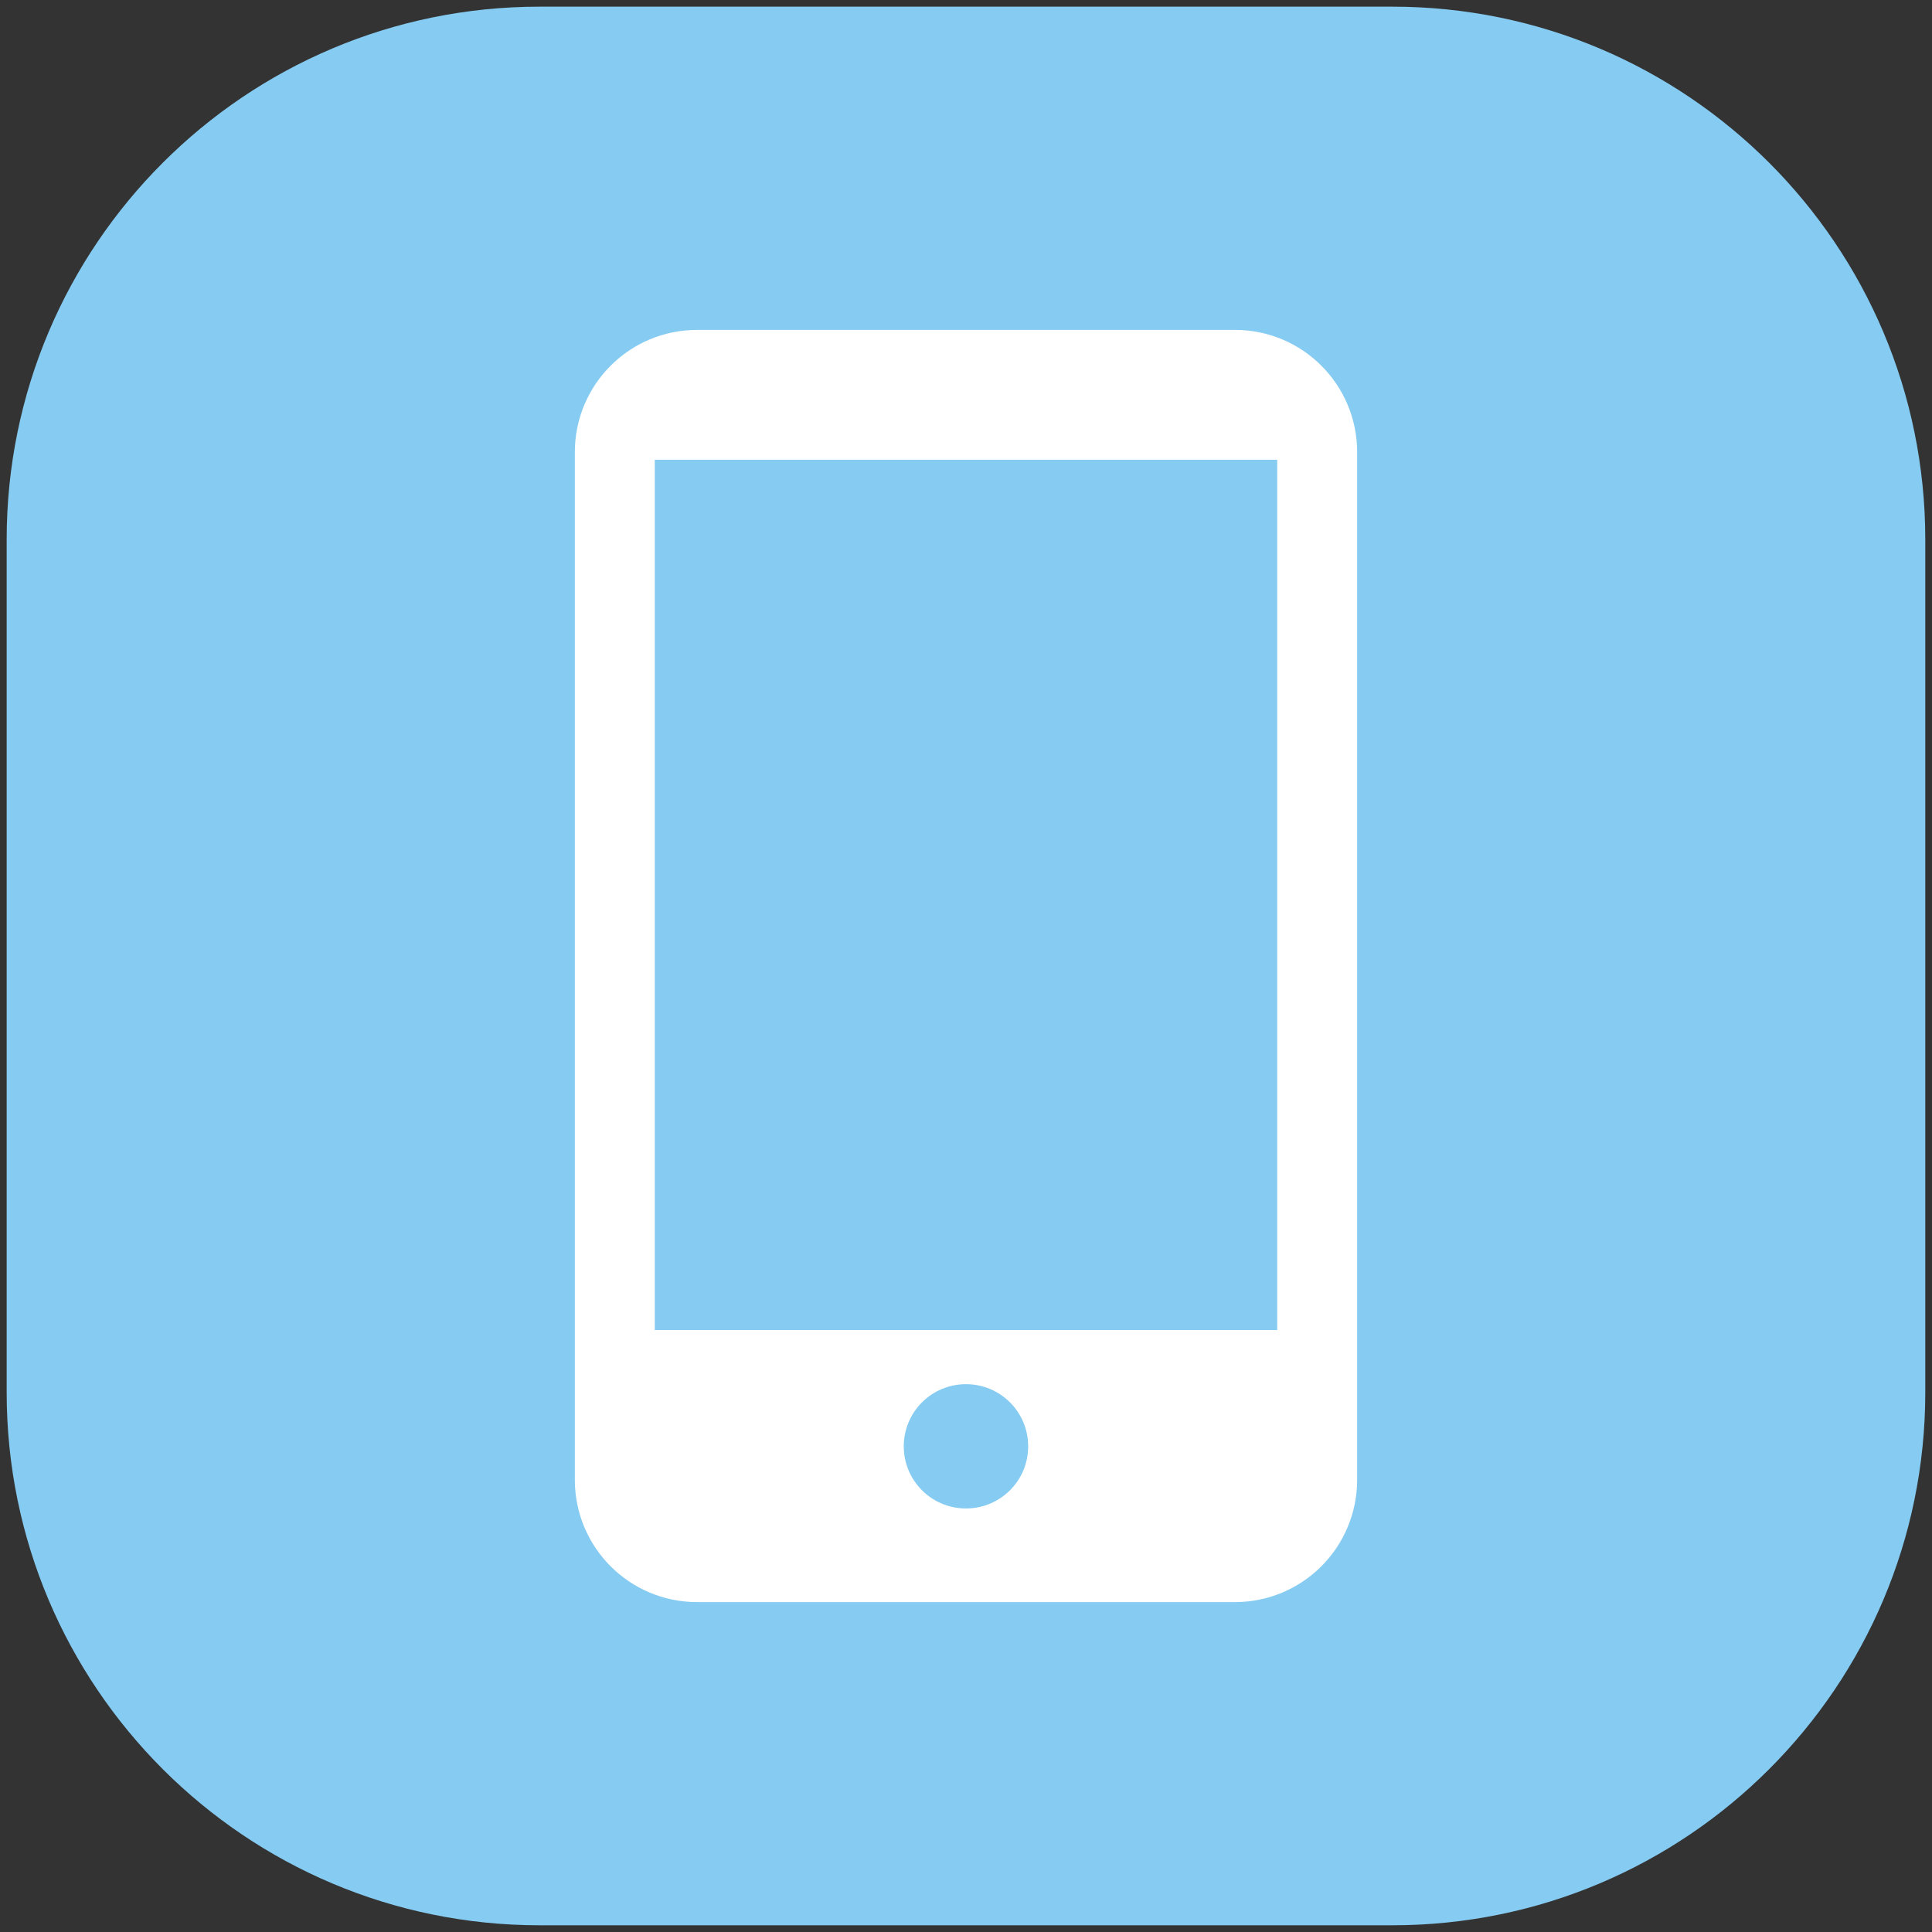
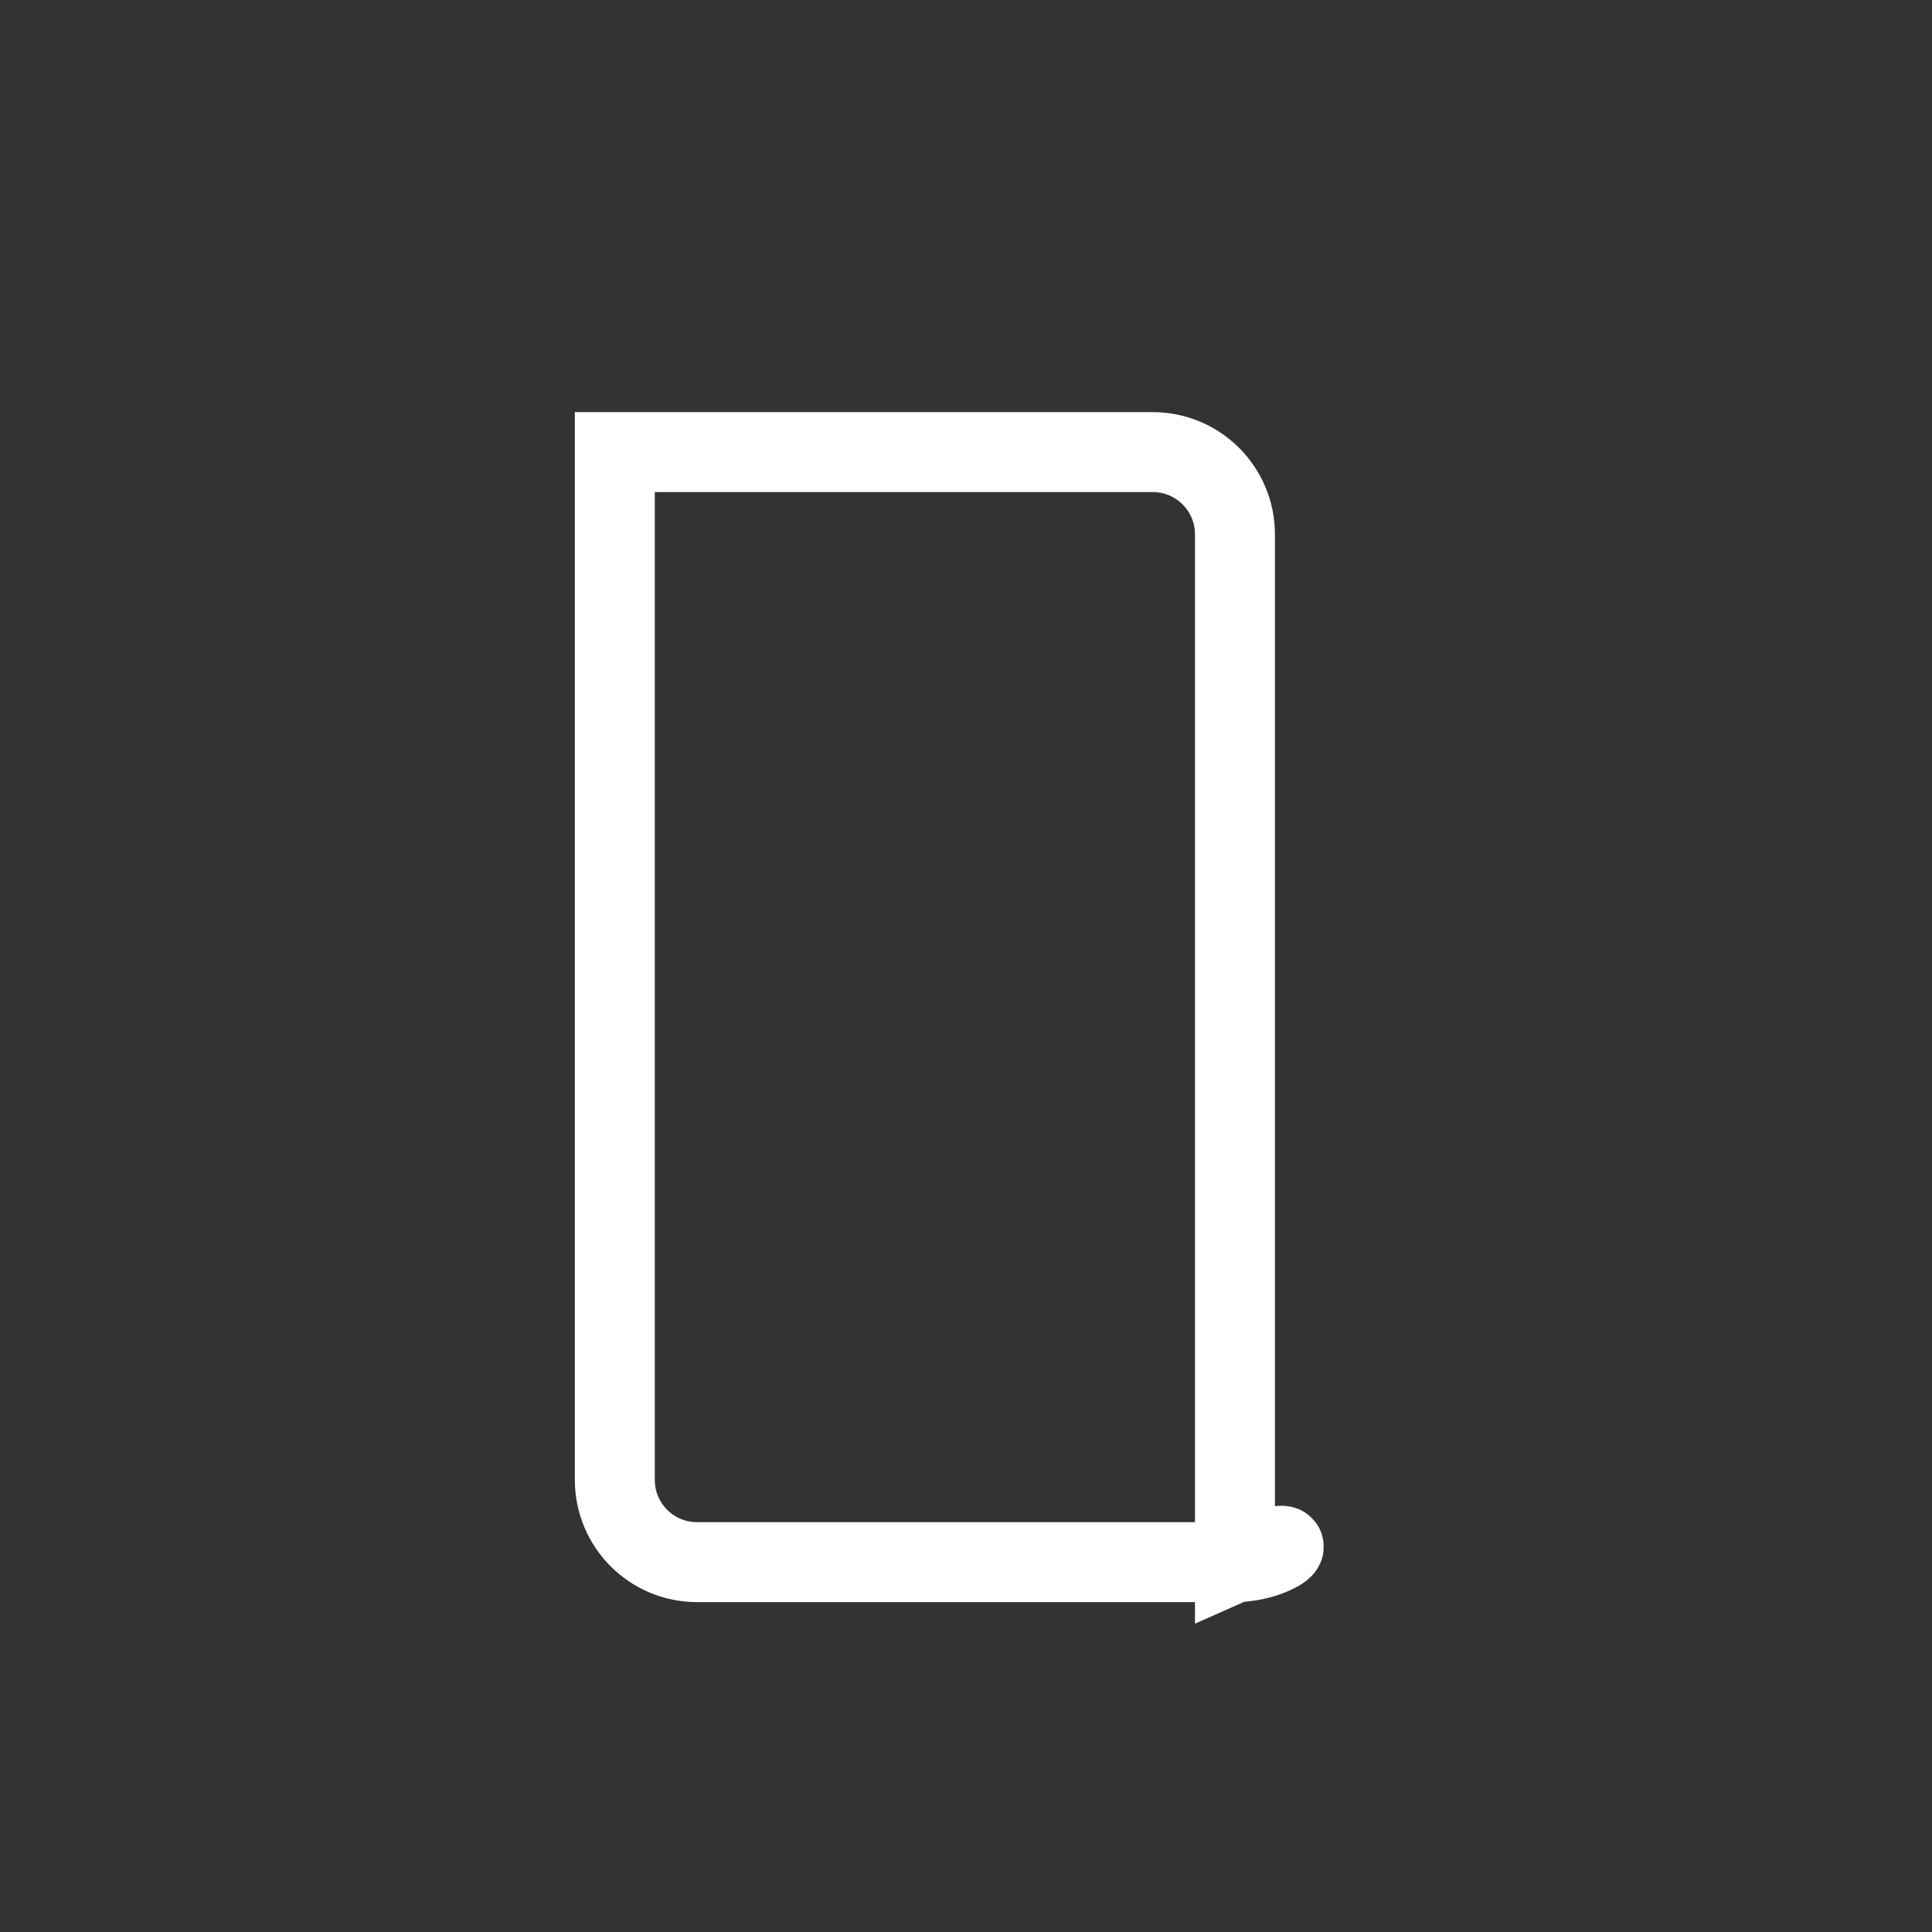
<svg xmlns="http://www.w3.org/2000/svg" xmlns:xlink="http://www.w3.org/1999/xlink" version="1.1" id="Calque_1" x="0px" y="0px" width="36.251px" height="36.251px" viewBox="0 0 36.251 36.251" enable-background="new 0 0 36.251 36.251" xml:space="preserve">
  <rect x="0" y="0" width="36.251" height="36.251" fill="#333333" stroke="none" />
  <g>
    <g>
      <defs>
-         <path id="SVGID_1_" d="M10.125,0.125h16c5.522,0,10,4.477,10,10v16c0,5.521-4.478,10-10,10h-16c-5.523,0-10-4.479-10-10v-16     C0.125,4.602,4.603,0.125,10.125,0.125z" />
-       </defs>
+         </defs>
      <clipPath id="SVGID_2_">
        <use xlink:href="#SVGID_1_" overflow="visible" />
      </clipPath>
      <g clip-path="url(#SVGID_2_)">
        <defs>
-           <rect id="SVGID_3_" x="-299.875" y="-1391.199" width="1440" height="2898" />
-         </defs>
+           </defs>
        <clipPath id="SVGID_4_">
          <use xlink:href="#SVGID_3_" overflow="visible" />
        </clipPath>
        <rect x="-4.875" y="-4.875" clip-path="url(#SVGID_4_)" fill="#86CBF1" width="46" height="46" />
      </g>
    </g>
    <g>
      <defs>
        <rect id="SVGID_5_" x="0.125" y="0.125" width="36" height="36" />
      </defs>
      <clipPath id="SVGID_6_">
        <use xlink:href="#SVGID_5_" overflow="visible" />
      </clipPath>
      <g clip-path="url(#SVGID_6_)">
        <defs>
          <rect id="SVGID_7_" x="0.125" y="0.125" width="36" height="36" />
        </defs>
        <clipPath id="SVGID_8_">
          <use xlink:href="#SVGID_7_" overflow="visible" />
        </clipPath>
        <rect x="-4.875" y="-4.875" opacity="0" clip-path="url(#SVGID_8_)" fill="#8E8E8E" width="46" height="46" />
      </g>
    </g>
    <g>
      <defs>
        <rect id="SVGID_9_" x="0.125" y="0.125" width="36" height="36" />
      </defs>
      <clipPath id="SVGID_10_">
        <use xlink:href="#SVGID_9_" overflow="visible" />
      </clipPath>
-       <path clip-path="url(#SVGID_10_)" fill="none" stroke="#FFFFFF" stroke-width="1.5" stroke-miterlimit="10" d="M23.172,29.311    H13.079c-0.852,0-1.543-0.69-1.543-1.544V8.483c0-0.852,0.691-1.543,1.543-1.543h10.093c0.853,0,1.543,0.691,1.543,1.543v19.283    C24.715,28.62,24.024,29.311,23.172,29.311z" />
+       <path clip-path="url(#SVGID_10_)" fill="none" stroke="#FFFFFF" stroke-width="1.5" stroke-miterlimit="10" d="M23.172,29.311    H13.079c-0.852,0-1.543-0.69-1.543-1.544V8.483h10.093c0.853,0,1.543,0.691,1.543,1.543v19.283    C24.715,28.62,24.024,29.311,23.172,29.311z" />
    </g>
    <g>
      <defs>
        <path id="SVGID_11_" d="M11.536,24.956v2.811c0,0.852,0.691,1.543,1.544,1.543h10.091c0.854,0,1.545-0.691,1.545-1.543v-2.811     H11.536z M18.125,28.304c-0.645,0-1.167-0.521-1.167-1.166s0.522-1.166,1.167-1.166s1.167,0.521,1.167,1.166     S18.771,28.304,18.125,28.304z" />
      </defs>
      <clipPath id="SVGID_12_">
        <use xlink:href="#SVGID_11_" overflow="visible" />
      </clipPath>
      <g clip-path="url(#SVGID_12_)">
        <defs>
-           <rect id="SVGID_13_" x="0.125" y="0.125" width="36" height="36" />
-         </defs>
+           </defs>
        <clipPath id="SVGID_14_">
          <use xlink:href="#SVGID_13_" overflow="visible" />
        </clipPath>
        <rect x="6.536" y="19.957" clip-path="url(#SVGID_14_)" fill="#FFFFFF" width="23.18" height="14.353" />
      </g>
    </g>
    <g>
      <defs>
        <path id="SVGID_15_" d="M23.172,6.939H13.079c-0.852,0-1.543,0.691-1.543,1.543v0.145h13.179V8.482     C24.715,7.63,24.024,6.939,23.172,6.939" />
      </defs>
      <clipPath id="SVGID_16_">
        <use xlink:href="#SVGID_15_" overflow="visible" />
      </clipPath>
      <g clip-path="url(#SVGID_16_)">
        <defs>
-           <rect id="SVGID_17_" x="0.125" y="0.125" width="36" height="36" />
-         </defs>
+           </defs>
        <clipPath id="SVGID_18_">
          <use xlink:href="#SVGID_17_" overflow="visible" />
        </clipPath>
-         <rect x="6.536" y="1.939" clip-path="url(#SVGID_18_)" fill="#FFFFFF" width="23.179" height="11.688" />
      </g>
    </g>
  </g>
</svg>